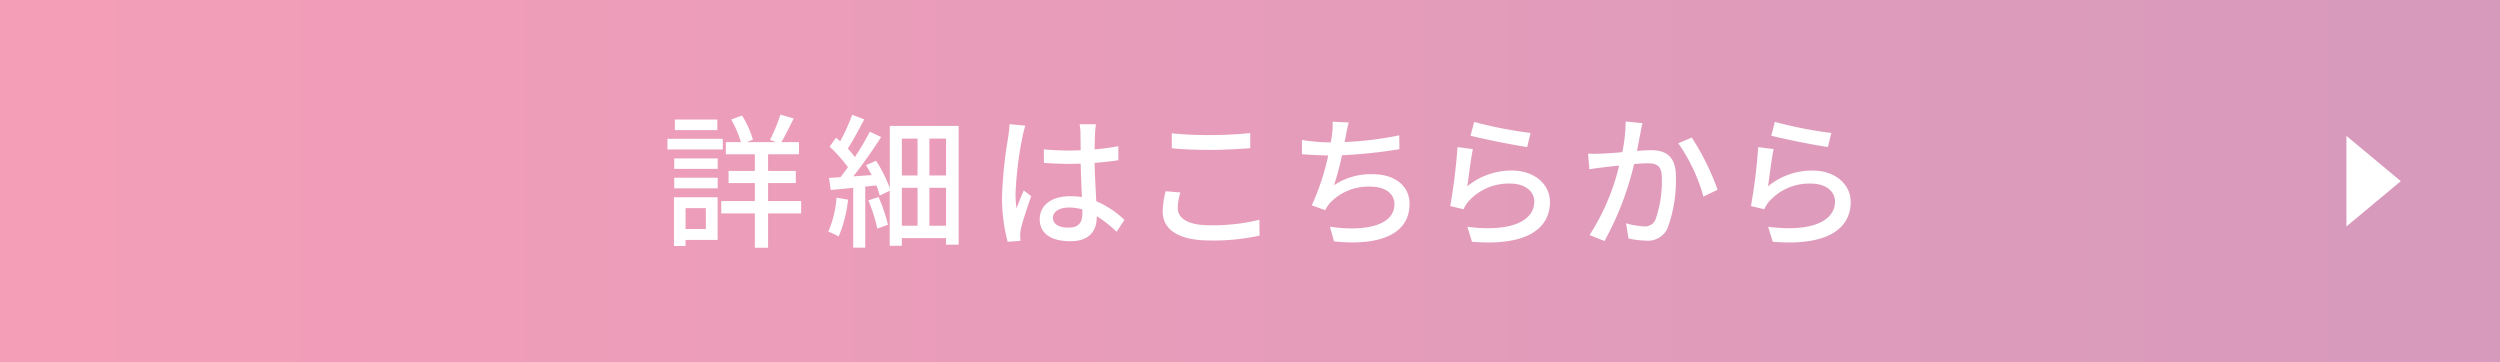
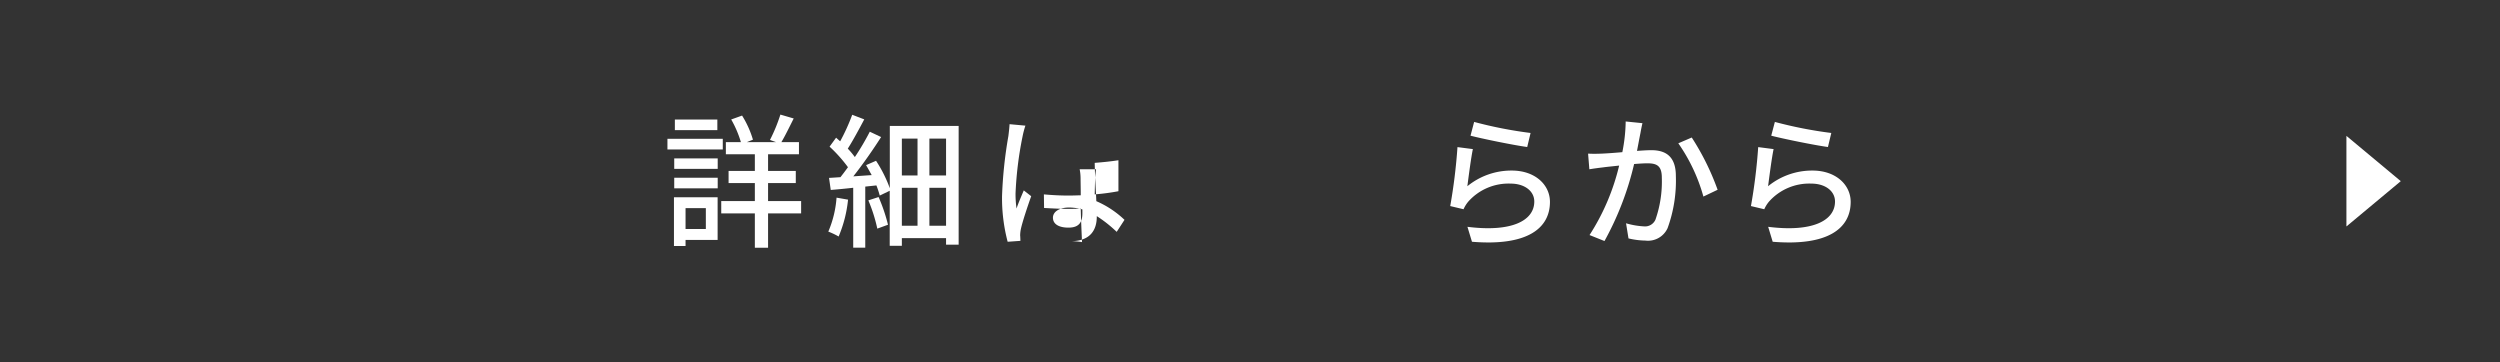
<svg xmlns="http://www.w3.org/2000/svg" width="276" height="40" viewBox="0 0 276 40">
  <rect x="0" y="0" width="276" height="40" fill="#333333" stroke="none" />
  <defs>
    <clipPath id="clip-path">
-       <rect id="長方形_8" data-name="長方形 8" width="276" height="40" transform="translate(218 308)" fill="none" stroke="#707070" stroke-width="1" />
-     </clipPath>
+       </clipPath>
    <linearGradient id="linear-gradient" y1="0.5" x2="1" y2="0.5" gradientUnits="objectBoundingBox">
      <stop offset="0" stop-color="#f59eb8" />
      <stop offset="0.9" stop-color="#7d8ec8" />
      <stop offset="1" stop-color="#7d8ec8" />
    </linearGradient>
  </defs>
  <g id="グループ_22" data-name="グループ 22" transform="translate(-218 -435)">
    <g id="グループ_15" data-name="グループ 15" transform="translate(0 127)">
      <g id="マスクグループ_5" data-name="マスクグループ 5" clip-path="url(#clip-path)">
        <g id="_1" data-name="1" transform="translate(218 308)">
          <path id="パス_15" data-name="パス 15" d="M924,0h276V40H924ZM0,40H276V0H0Zm308,0H584V0H308Zm308,0H892V0H616Z" fill="url(#linear-gradient)" />
        </g>
      </g>
    </g>
    <g id="グループ_21" data-name="グループ 21">
      <g id="グループ_19" data-name="グループ 19" transform="translate(291.685 447.64)">
        <path id="パス_16" data-name="パス 16" d="M6.11,3.86H0V2.68H6.11V3.86Zm-.57,9.99H2v.67H.72V9.14H5.54Zm-4.79-9h4.8V6H.75Zm0,2.13h4.8V8.15H.75V6.98ZM5.51,1.73H.82V.56H5.51ZM2,10.34v2.3H4.24v-2.3H2Zm12.76.58H11.11v3.79H9.65V10.92H5.94V9.56H9.65V7.57H6.75V6.23h2.9V4.39H6.45V3.05H8.11A11.829,11.829,0,0,0,7.04.55L8.24.12a10.776,10.776,0,0,1,1.2,2.66l-.67.27h3.22l-.67-.24A18.264,18.264,0,0,0,12.47.01l1.47.43c-.46.91-.94,1.91-1.36,2.61h1.94V4.39H11.11V6.23h3.06V7.57H11.11V9.56h3.65Z" fill="#fff" />
        <path id="パス_17" data-name="パス 17" d="M19.94,9.4a13.96,13.96,0,0,1-1.04,4.07,7.976,7.976,0,0,0-1.14-.54,11.658,11.658,0,0,0,.91-3.75l1.26.22ZM32.15,1.26V14.37H30.76v-.72H25.88v.85H24.54V8.42l-1.1.53a10.347,10.347,0,0,0-.37-1.12l-1.23.13V14.7H20.51V8.09c-.9.1-1.74.18-2.48.24L17.84,7c.37-.02.8-.05,1.26-.08.27-.34.54-.7.83-1.1A15.561,15.561,0,0,0,17.9,3.55l.72-.99c.14.13.29.26.45.4A22.07,22.07,0,0,0,20.4.03l1.33.51c-.58,1.09-1.25,2.34-1.82,3.23a8.551,8.551,0,0,1,.78.93,28.447,28.447,0,0,0,1.65-2.8l1.25.59c-.88,1.38-2.03,3.03-3.07,4.34l2.03-.14c-.21-.38-.42-.75-.62-1.1l1.1-.48a14.555,14.555,0,0,1,1.52,3.03V1.26h7.62ZM23.31,9.11a18.779,18.779,0,0,1,1.04,3.06l-1.18.43a17.379,17.379,0,0,0-.99-3.12l1.14-.37Zm2.57-6.45V6.73h1.73V2.66Zm0,9.62h1.73V8.09H25.88v4.19Zm4.88-9.62H28.92V6.73h1.84Zm0,9.62V8.09H28.92v4.19h1.84Z" fill="#fff" />
-         <path id="パス_18" data-name="パス 18" d="M39.52,1.23a9.933,9.933,0,0,0-.32,1.22,39.363,39.363,0,0,0-.77,6.27,11.668,11.668,0,0,0,.11,1.66c.22-.66.56-1.42.8-2l.82.64c-.42,1.18-.96,2.8-1.14,3.62a3.69,3.69,0,0,0-.08.72c.02.16.02.4.03.59l-1.41.1a18.859,18.859,0,0,1-.62-5.03,48.006,48.006,0,0,1,.7-6.64c.05-.4.11-.9.13-1.31l1.74.16ZM49.59,12.95a14.265,14.265,0,0,0-2.19-1.73v.05c0,1.47-.7,2.72-2.91,2.72s-3.39-.9-3.39-2.42,1.26-2.55,3.38-2.55a7.466,7.466,0,0,1,1.28.1c-.05-1.1-.11-2.46-.14-3.7-.45.02-.9.03-1.34.03-.91,0-1.78-.05-2.71-.1l-.02-1.5c.91.08,1.79.13,2.74.13.45,0,.88-.02,1.33-.03,0-.78-.02-1.46-.02-1.86a5.156,5.156,0,0,0-.1-1.01h1.81c-.05.32-.08.66-.1.98-.02.4-.03,1.07-.05,1.79a24.462,24.462,0,0,0,2.62-.35V5.05c-.82.13-1.71.22-2.62.29.03,1.59.13,3.01.18,4.23a10.581,10.581,0,0,1,3.11,2.06l-.85,1.31Zm-3.78-2.47a5.554,5.554,0,0,0-1.47-.21c-1.06,0-1.78.46-1.78,1.12,0,.74.7,1.1,1.71,1.1,1.17,0,1.54-.59,1.54-1.59v-.43Z" fill="#fff" />
-         <path id="パス_19" data-name="パス 19" d="M56.63,8.61a5.972,5.972,0,0,0-.29,1.73c0,1.1,1.1,1.89,3.52,1.89a21.57,21.57,0,0,0,5.49-.61l.02,1.75a23.67,23.67,0,0,1-5.46.54c-3.39,0-5.23-1.14-5.23-3.2A9.873,9.873,0,0,1,55,8.47l1.63.14Zm-.95-6.53a39.551,39.551,0,0,0,4.24.19c1.62,0,3.23-.1,4.42-.22V3.72c-1.09.08-2.93.19-4.4.19-1.63,0-2.99-.06-4.26-.18V2.08Z" fill="#fff" />
-         <path id="パス_20" data-name="パス 20" d="M80.82,3.83a56.04,56.04,0,0,1-6.35.67,32.234,32.234,0,0,1-.88,3.31,7.274,7.274,0,0,1,4.23-1.22c2.54,0,4.11,1.33,4.11,3.27,0,3.41-3.39,4.67-8.34,4.15l-.45-1.62c3.59.53,7.12,0,7.12-2.5,0-1.07-.91-1.92-2.62-1.92a5.791,5.791,0,0,0-4.56,1.87,4.024,4.024,0,0,0-.46.72l-1.49-.53a25.814,25.814,0,0,0,1.82-5.51c-1.04-.02-2.03-.06-2.9-.14V2.81a19.892,19.892,0,0,0,3.12.27h.06c.06-.34.11-.62.14-.86A7.087,7.087,0,0,0,73.43.8l1.79.08a13.2,13.2,0,0,0-.32,1.46l-.14.7a37.319,37.319,0,0,0,6.03-.74l.02,1.52Z" fill="#fff" />
+         <path id="パス_18" data-name="パス 18" d="M39.52,1.23a9.933,9.933,0,0,0-.32,1.22,39.363,39.363,0,0,0-.77,6.27,11.668,11.668,0,0,0,.11,1.66c.22-.66.56-1.42.8-2l.82.64c-.42,1.18-.96,2.8-1.14,3.62a3.69,3.69,0,0,0-.08.72c.02.16.02.4.03.59l-1.41.1a18.859,18.859,0,0,1-.62-5.03,48.006,48.006,0,0,1,.7-6.64c.05-.4.11-.9.13-1.31l1.74.16ZM49.59,12.95a14.265,14.265,0,0,0-2.19-1.73v.05c0,1.47-.7,2.72-2.91,2.72a7.466,7.466,0,0,1,1.28.1c-.05-1.1-.11-2.46-.14-3.7-.45.02-.9.03-1.34.03-.91,0-1.78-.05-2.71-.1l-.02-1.5c.91.08,1.79.13,2.74.13.45,0,.88-.02,1.33-.03,0-.78-.02-1.46-.02-1.86a5.156,5.156,0,0,0-.1-1.01h1.81c-.05.32-.08.66-.1.98-.02.4-.03,1.07-.05,1.79a24.462,24.462,0,0,0,2.62-.35V5.05c-.82.13-1.71.22-2.62.29.03,1.59.13,3.01.18,4.23a10.581,10.581,0,0,1,3.11,2.06l-.85,1.31Zm-3.78-2.47a5.554,5.554,0,0,0-1.47-.21c-1.06,0-1.78.46-1.78,1.12,0,.74.7,1.1,1.71,1.1,1.17,0,1.54-.59,1.54-1.59v-.43Z" fill="#fff" />
        <path id="パス_21" data-name="パス 21" d="M88.31,7.92a7.675,7.675,0,0,1,4.91-1.73c2.58,0,4.21,1.58,4.21,3.46,0,2.87-2.43,4.91-8.61,4.4l-.5-1.65c4.9.62,7.38-.69,7.38-2.79,0-1.17-1.09-1.98-2.61-1.98a5.945,5.945,0,0,0-4.67,1.98,3.542,3.542,0,0,0-.53.85l-1.47-.35a60.981,60.981,0,0,0,.8-6.51l1.7.22c-.21.99-.48,3.12-.61,4.1Zm.75-7.1a46.284,46.284,0,0,0,6.23,1.22l-.37,1.55c-1.55-.21-5.04-.93-6.26-1.25l.4-1.52Z" fill="#fff" />
        <path id="パス_22" data-name="パス 22" d="M107.64.96c-.08.34-.16.74-.22,1.09-.1.48-.24,1.25-.38,1.97.66-.05,1.22-.08,1.58-.08,1.54,0,2.71.64,2.71,2.85a15.335,15.335,0,0,1-.91,5.75,2.371,2.371,0,0,1-2.45,1.38,8.537,8.537,0,0,1-1.87-.24l-.27-1.67a8.6,8.6,0,0,0,1.95.34,1.255,1.255,0,0,0,1.3-.75,12.749,12.749,0,0,0,.7-4.63c0-1.36-.61-1.58-1.62-1.58-.32,0-.85.03-1.44.08a33.124,33.124,0,0,1-3.27,8.5l-1.65-.66a24.68,24.68,0,0,0,3.27-7.67c-.72.08-1.36.14-1.71.19-.42.05-1.14.14-1.58.22l-.14-1.73c.53.03.99.02,1.52,0,.51-.02,1.36-.08,2.26-.16a18.267,18.267,0,0,0,.37-3.39l1.87.19Zm5.45,1.59a28.06,28.06,0,0,1,2.85,5.76l-1.57.75a19.215,19.215,0,0,0-2.77-5.88l1.49-.64Z" fill="#fff" />
        <path id="パス_23" data-name="パス 23" d="M121.51,7.92a7.675,7.675,0,0,1,4.91-1.73c2.58,0,4.21,1.58,4.21,3.46,0,2.87-2.43,4.91-8.61,4.4l-.5-1.65c4.9.62,7.38-.69,7.38-2.79,0-1.17-1.09-1.98-2.61-1.98a5.945,5.945,0,0,0-4.67,1.98,3.542,3.542,0,0,0-.53.85l-1.47-.35a60.981,60.981,0,0,0,.8-6.51l1.7.22c-.21.99-.48,3.12-.61,4.1Zm.75-7.1a46.284,46.284,0,0,0,6.23,1.22l-.37,1.55c-1.55-.21-5.04-.93-6.26-1.25l.4-1.52Z" fill="#fff" />
      </g>
      <path id="パス_24" data-name="パス 24" d="M191.36,7.38l-6,5v-10Z" transform="translate(291.685 447.62)" fill="#fff" />
    </g>
  </g>
</svg>